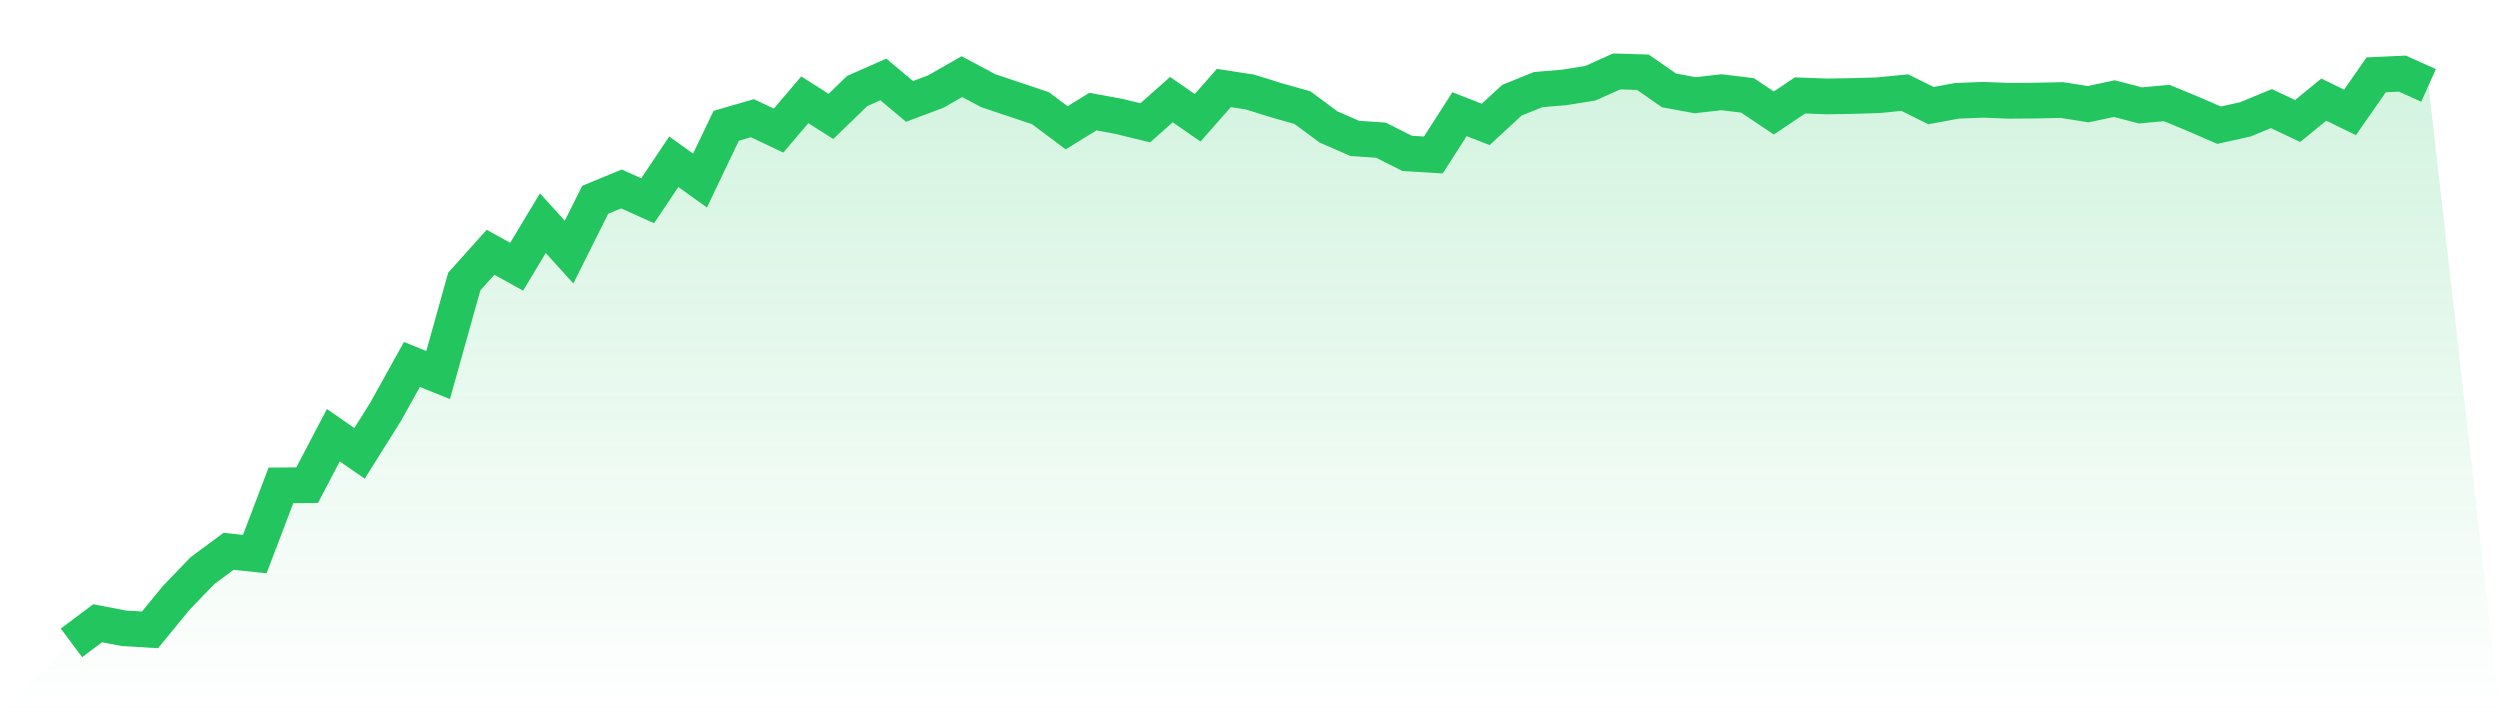
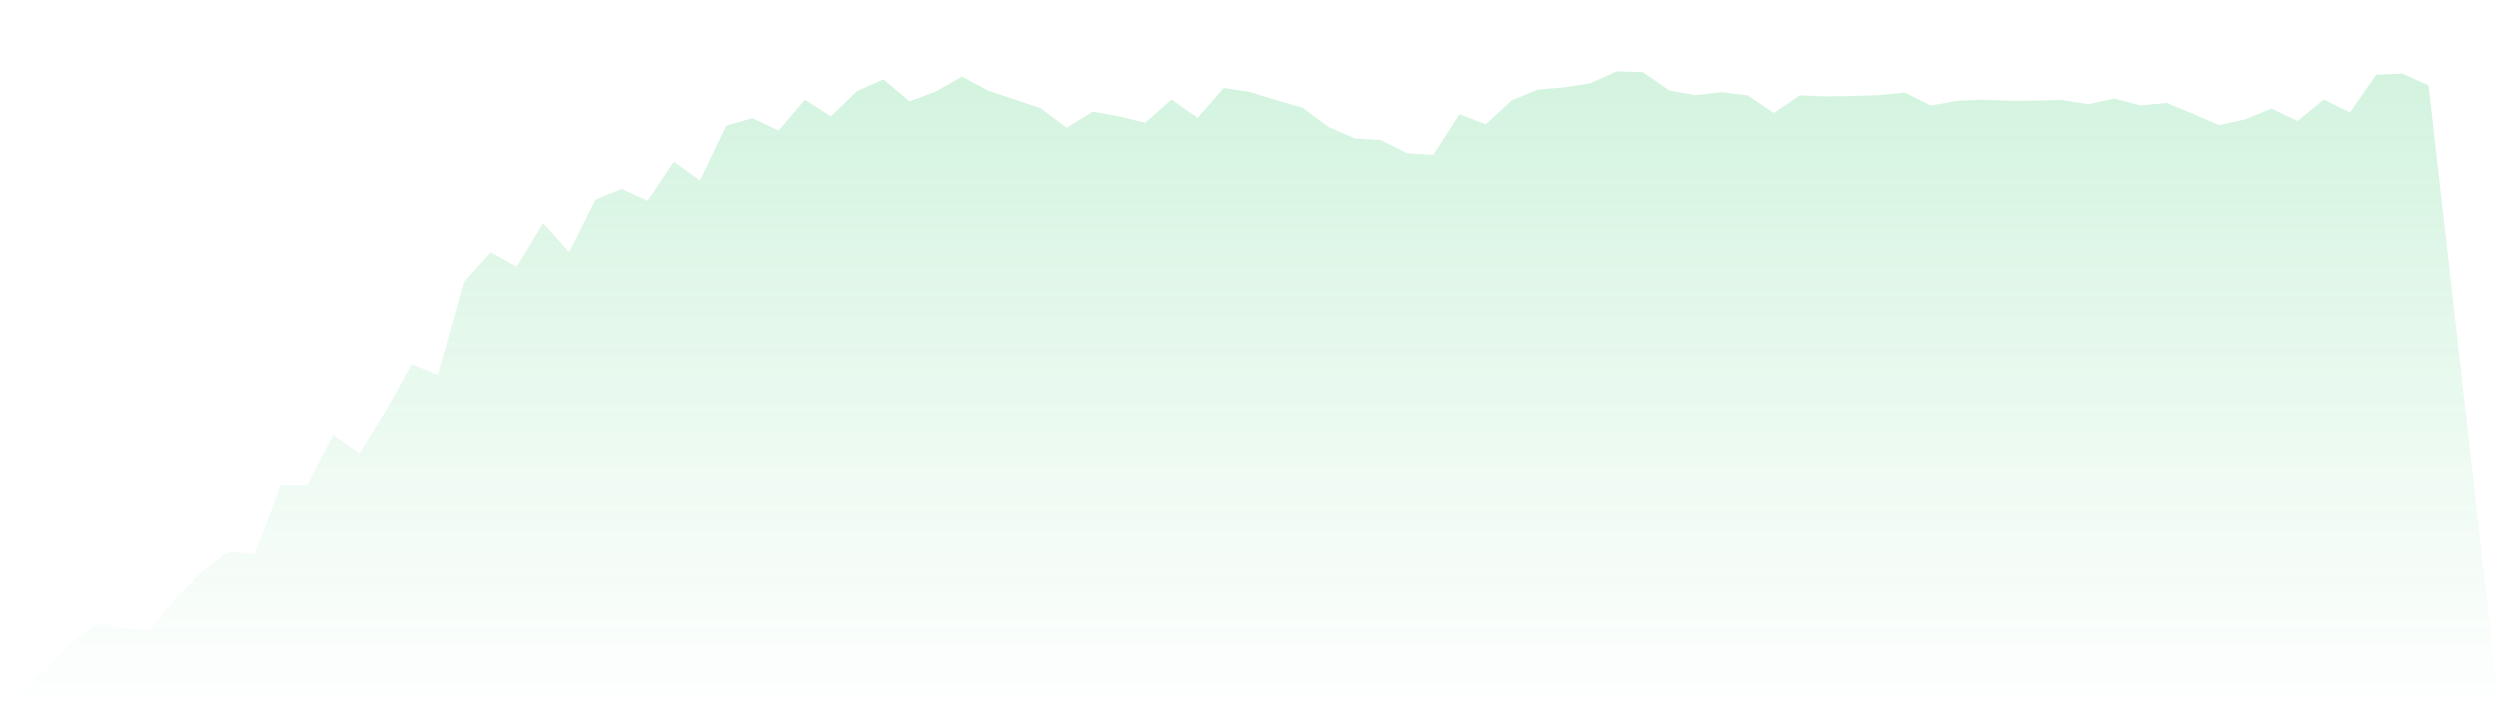
<svg xmlns="http://www.w3.org/2000/svg" viewBox="0 0 140 40">
  <defs>
    <linearGradient id="gradient" x1="0" x2="0" y1="0" y2="1">
      <stop offset="0%" stop-color="#22c55e" stop-opacity="0.2" />
      <stop offset="100%" stop-color="#22c55e" stop-opacity="0" />
    </linearGradient>
  </defs>
  <path d="M4,36 L4,36 L5.467,34.903 L6.933,35.183 L8.4,35.272 L9.867,33.482 L11.333,31.959 L12.8,30.874 L14.267,31.03 L15.733,27.18 L17.2,27.169 L18.667,24.371 L20.133,25.389 L21.6,23.05 L23.067,20.409 L24.533,21.002 L26,15.764 L27.467,14.129 L28.933,14.935 L30.4,12.495 L31.867,14.118 L33.333,11.186 L34.8,10.581 L36.267,11.242 L37.733,9.059 L39.2,10.111 L40.667,7.044 L42.133,6.619 L43.6,7.313 L45.067,5.589 L46.533,6.518 L48,5.097 L49.467,4.448 L50.933,5.679 L52.4,5.13 L53.867,4.291 L55.333,5.075 L56.8,5.567 L58.267,6.059 L59.733,7.156 L61.2,6.25 L62.667,6.518 L64.133,6.877 L65.6,5.578 L67.067,6.597 L68.533,4.929 L70,5.153 L71.467,5.612 L72.933,6.026 L74.4,7.112 L75.867,7.75 L77.333,7.85 L78.8,8.589 L80.267,8.679 L81.733,6.395 L83.2,6.966 L84.667,5.612 L86.133,5.019 L87.6,4.895 L89.067,4.66 L90.533,4 L92,4.045 L93.467,5.063 L94.933,5.332 L96.4,5.164 L97.867,5.343 L99.333,6.328 L100.8,5.343 L102.267,5.399 L103.733,5.377 L105.2,5.332 L106.667,5.186 L108.133,5.914 L109.6,5.645 L111.067,5.589 L112.533,5.645 L114,5.634 L115.467,5.601 L116.933,5.836 L118.4,5.522 L119.867,5.903 L121.333,5.768 L122.8,6.373 L124.267,7.011 L125.733,6.686 L127.2,6.082 L128.667,6.776 L130.133,5.578 L131.6,6.295 L133.067,4.19 L134.533,4.123 L136,4.783 L140,40 L0,40 z" fill="url(#gradient)" />
-   <path d="M4,36 L4,36 L5.467,34.903 L6.933,35.183 L8.4,35.272 L9.867,33.482 L11.333,31.959 L12.8,30.874 L14.267,31.03 L15.733,27.18 L17.2,27.169 L18.667,24.371 L20.133,25.389 L21.6,23.05 L23.067,20.409 L24.533,21.002 L26,15.764 L27.467,14.129 L28.933,14.935 L30.4,12.495 L31.867,14.118 L33.333,11.186 L34.8,10.581 L36.267,11.242 L37.733,9.059 L39.2,10.111 L40.667,7.044 L42.133,6.619 L43.6,7.313 L45.067,5.589 L46.533,6.518 L48,5.097 L49.467,4.448 L50.933,5.679 L52.4,5.13 L53.867,4.291 L55.333,5.075 L56.8,5.567 L58.267,6.059 L59.733,7.156 L61.2,6.25 L62.667,6.518 L64.133,6.877 L65.6,5.578 L67.067,6.597 L68.533,4.929 L70,5.153 L71.467,5.612 L72.933,6.026 L74.4,7.112 L75.867,7.75 L77.333,7.85 L78.8,8.589 L80.267,8.679 L81.733,6.395 L83.2,6.966 L84.667,5.612 L86.133,5.019 L87.6,4.895 L89.067,4.66 L90.533,4 L92,4.045 L93.467,5.063 L94.933,5.332 L96.4,5.164 L97.867,5.343 L99.333,6.328 L100.8,5.343 L102.267,5.399 L103.733,5.377 L105.2,5.332 L106.667,5.186 L108.133,5.914 L109.6,5.645 L111.067,5.589 L112.533,5.645 L114,5.634 L115.467,5.601 L116.933,5.836 L118.4,5.522 L119.867,5.903 L121.333,5.768 L122.8,6.373 L124.267,7.011 L125.733,6.686 L127.2,6.082 L128.667,6.776 L130.133,5.578 L131.6,6.295 L133.067,4.19 L134.533,4.123 L136,4.783" fill="none" stroke="#22c55e" stroke-width="2" />
</svg>